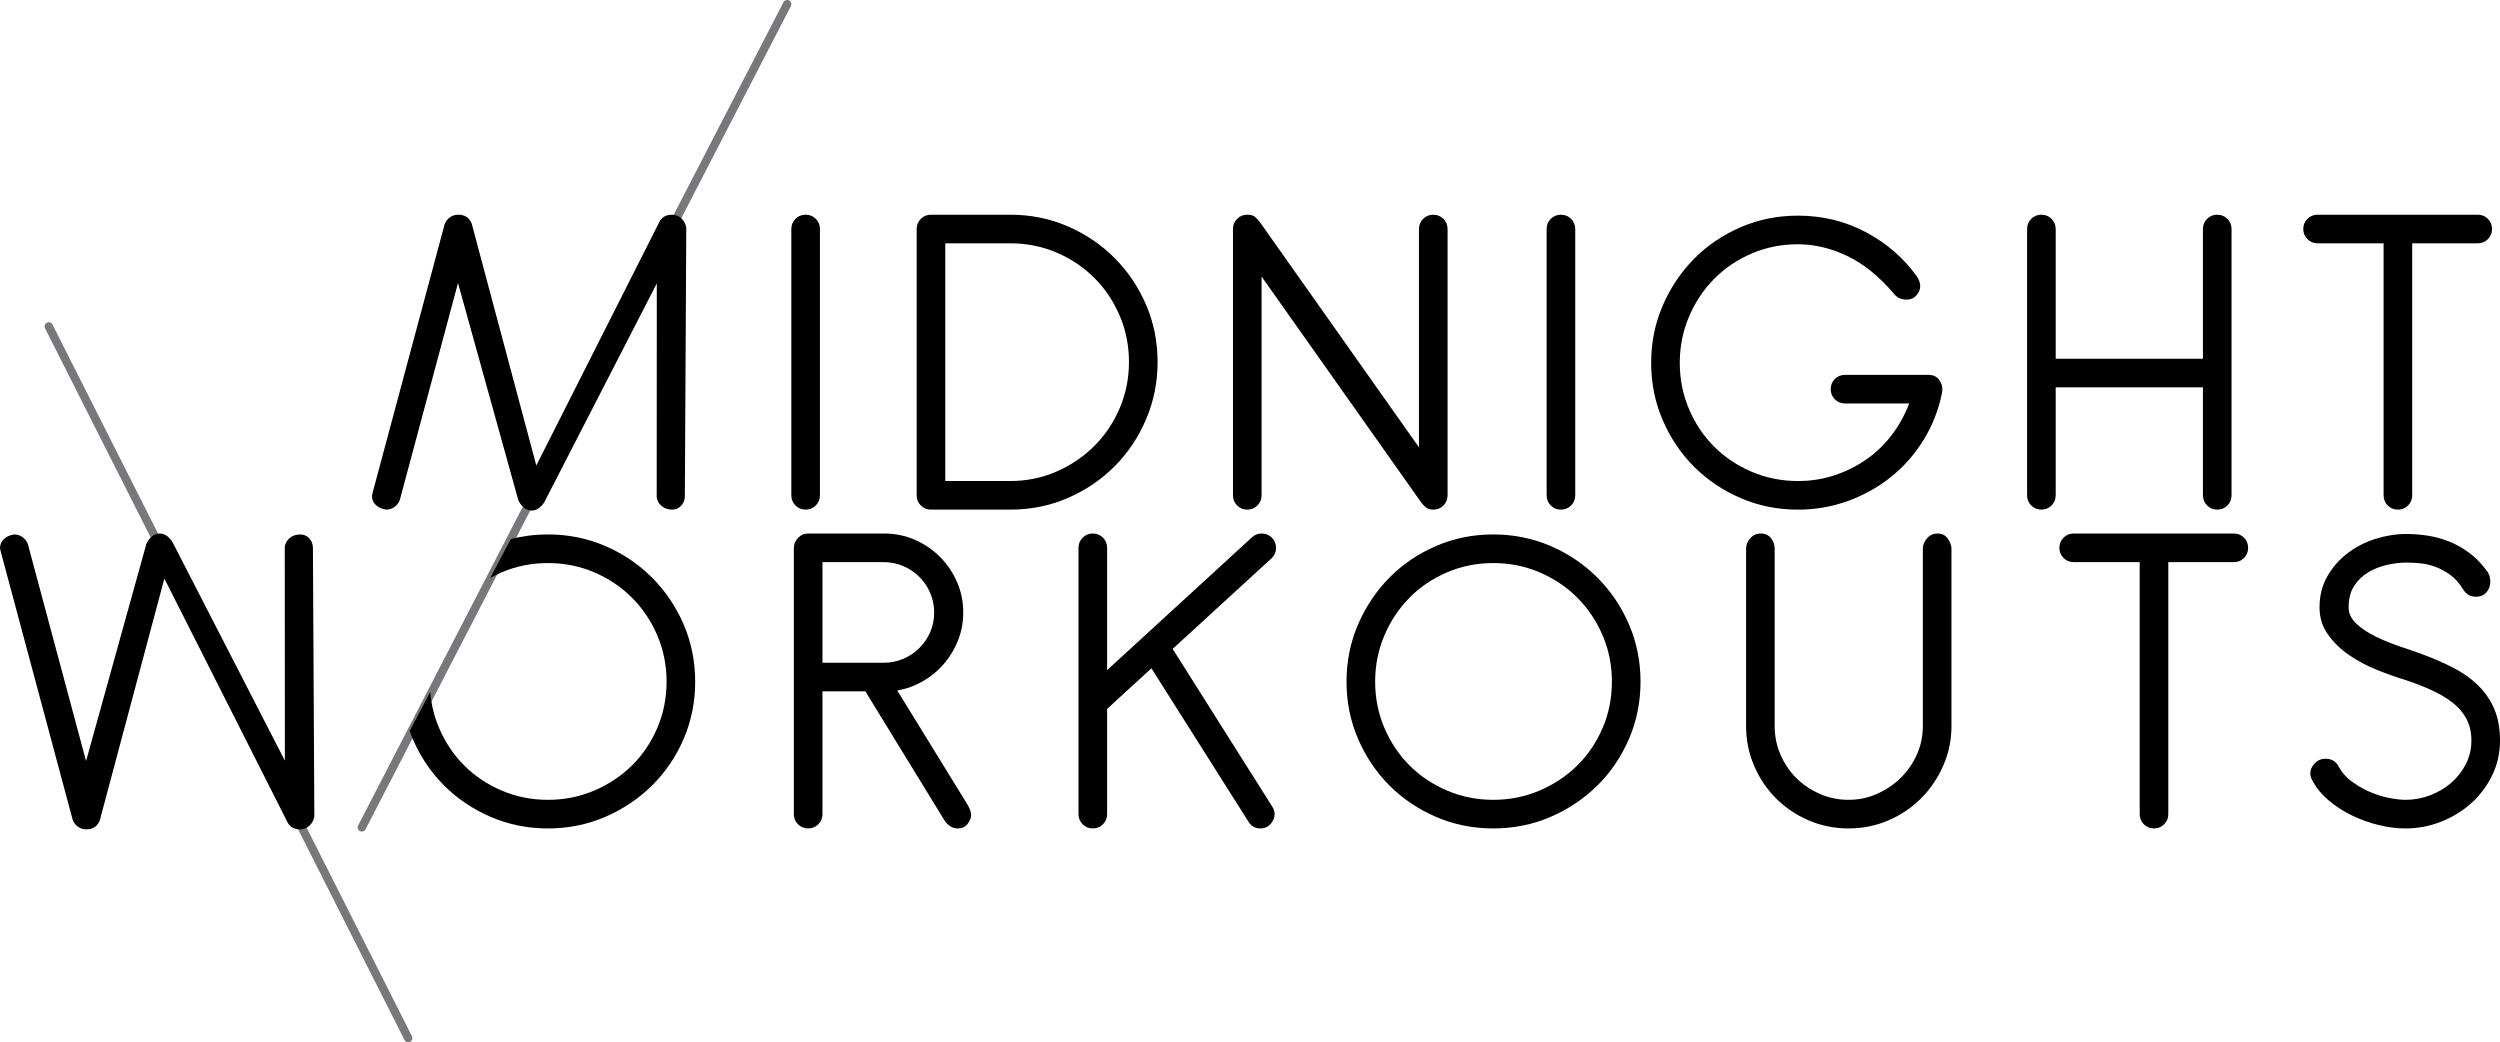
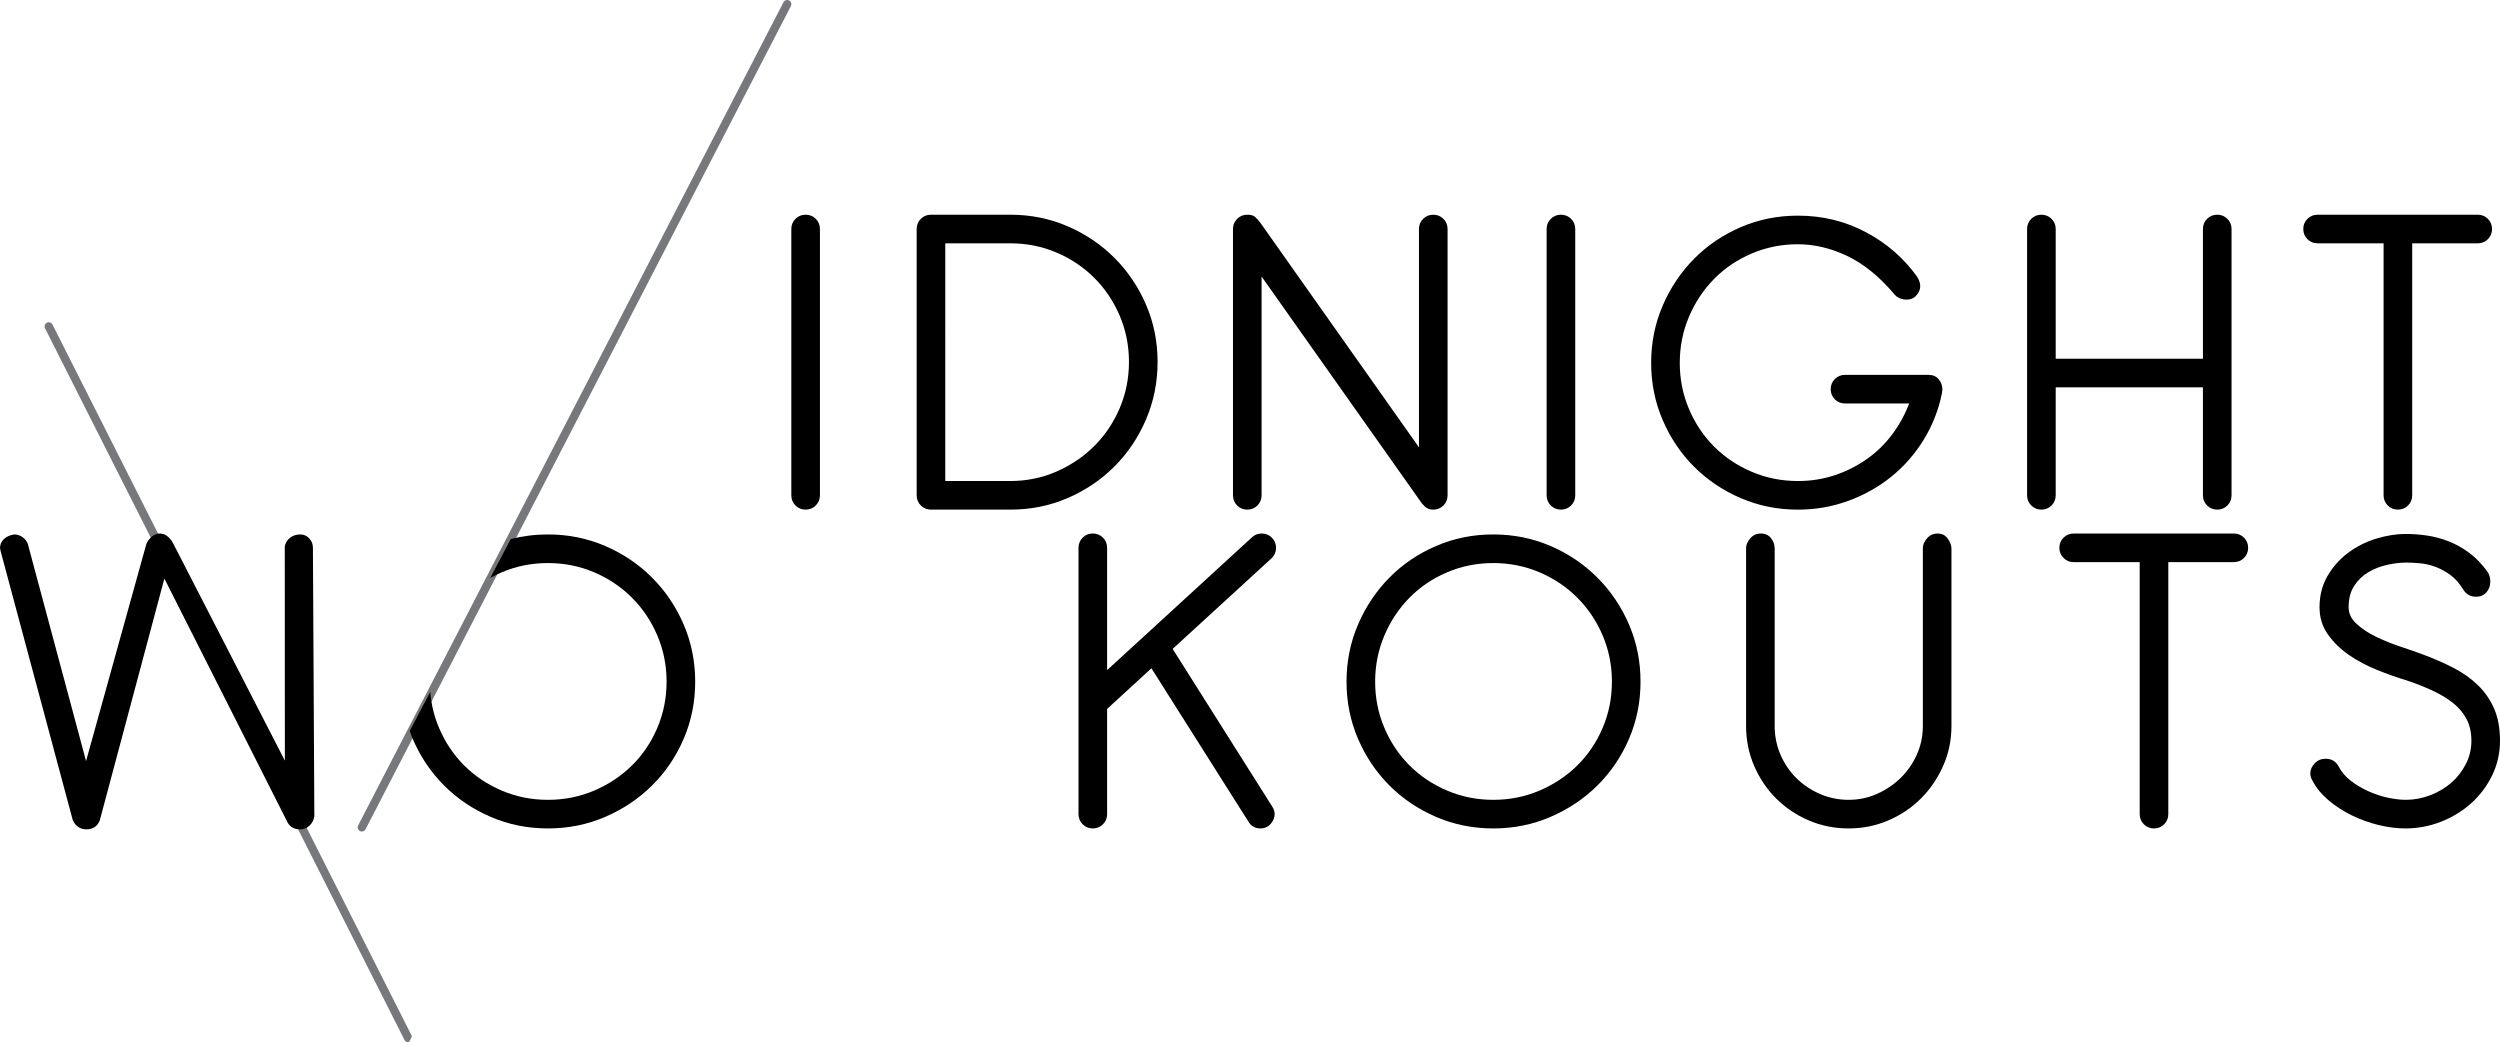
<svg xmlns="http://www.w3.org/2000/svg" version="1.1" x="0px" y="0px" width="598.865px" height="249.66px" viewBox="0 0 598.865 249.66" enable-background="new 0 0 598.865 249.66" xml:space="preserve">
  <defs>
</defs>
  <g>
-     <path fill="#77787B" d="M97.783,249.66c-0.366,0-0.718-0.201-0.894-0.549L10.79,78.653c-0.249-0.493-0.051-1.094,0.442-1.343   c0.494-0.251,1.095-0.051,1.343,0.442l86.1,170.458c0.249,0.493,0.051,1.094-0.442,1.343   C98.088,249.626,97.935,249.66,97.783,249.66z" />
+     <path fill="#77787B" d="M97.783,249.66c-0.366,0-0.718-0.201-0.894-0.549L10.79,78.653c-0.249-0.493-0.051-1.094,0.442-1.343   c0.494-0.251,1.095-0.051,1.343,0.442l86.1,170.458C98.088,249.626,97.935,249.66,97.783,249.66z" />
    <path fill="#77787B" d="M86.674,199.192c-0.154,0-0.311-0.036-0.458-0.112c-0.491-0.253-0.683-0.856-0.429-1.347L187.677,0.541   c0.252-0.491,0.855-0.684,1.347-0.429c0.491,0.253,0.683,0.856,0.429,1.347L87.563,198.651   C87.386,198.995,87.036,199.192,86.674,199.192z" />
    <g>
      <path d="M192.984,51.433c-0.957,0-1.769,0.331-2.432,0.994c-0.664,0.664-0.995,1.476-0.995,2.433v63.792    c0,0.957,0.331,1.769,0.995,2.431c0.663,0.666,1.475,0.996,2.432,0.996c0.958,0,1.768-0.332,2.433-0.996    c0.662-0.662,0.996-1.474,0.996-2.431V54.86c0-0.957-0.334-1.769-0.996-2.433C194.755,51.764,193.942,51.433,192.984,51.433z" />
      <path d="M595.964,52.426c-0.664-0.663-1.477-0.994-2.433-0.994h-38.365c-0.957,0-1.768,0.331-2.431,0.994    c-0.666,0.664-0.996,1.477-0.996,2.432c0,0.959,0.332,1.768,0.996,2.433c0.662,0.663,1.474,0.996,2.431,0.996h15.812v60.365    c0,0.957,0.33,1.769,0.993,2.431c0.664,0.666,1.474,0.996,2.434,0.996c0.957,0,1.769-0.332,2.433-0.996    c0.662-0.662,0.996-1.474,0.996-2.431V58.287h15.698c0.956,0,1.768-0.333,2.433-0.996c0.662-0.663,0.993-1.474,0.993-2.433    C596.957,53.903,596.626,53.09,595.964,52.426z" />
      <path d="M266.958,61.77c-3.206-3.205-6.948-5.729-11.222-7.572c-4.275-1.842-8.844-2.765-13.709-2.765h-19.016    c-0.959,0-1.771,0.331-2.433,0.994c-0.663,0.664-0.995,1.476-0.995,2.433v63.792c0,0.957,0.332,1.769,0.995,2.431    c0.661,0.666,1.474,0.996,2.433,0.996h19.016c4.864,0,9.434-0.921,13.709-2.764c4.273-1.841,8.016-4.366,11.222-7.572    c3.204-3.207,5.73-6.965,7.571-11.276c1.843-4.312,2.766-8.901,2.766-13.765c0-4.865-0.923-9.434-2.766-13.709    C272.689,68.718,270.164,64.975,266.958,61.77z M268.229,97.756c-1.476,3.465-3.503,6.484-6.08,9.064    c-2.581,2.582-5.603,4.626-9.067,6.137c-3.465,1.512-7.149,2.266-11.057,2.266h-15.588V58.287v-0.001h15.588    c3.907,0,7.592,0.736,11.057,2.21c3.465,1.476,6.486,3.503,9.067,6.083c2.577,2.578,4.604,5.601,6.08,9.063    c1.473,3.465,2.209,7.15,2.209,11.057C270.439,90.608,269.703,94.29,268.229,97.756z" />
      <path d="M373.915,51.433c-0.957,0-1.769,0.331-2.432,0.994c-0.665,0.664-0.996,1.476-0.996,2.433v63.792    c0,0.957,0.332,1.769,0.996,2.431c0.663,0.666,1.475,0.996,2.432,0.996c0.957,0,1.768-0.332,2.432-0.996    c0.663-0.662,0.996-1.474,0.996-2.431V54.86c0-0.957-0.333-1.769-0.996-2.433C375.685,51.764,374.872,51.433,373.915,51.433z" />
      <path d="M461.973,89.796h-20.011c-0.958,0-1.768,0.332-2.432,0.996c-0.663,0.663-0.994,1.475-0.994,2.431    c0,0.959,0.331,1.77,0.994,2.434c0.664,0.663,1.473,0.994,2.432,0.994v0.004h15.368c-1.033,2.728-2.415,5.234-4.147,7.518    c-1.731,2.286-3.759,4.239-6.079,5.859c-2.322,1.623-4.865,2.895-7.629,3.814c-2.764,0.924-5.693,1.382-8.789,1.382    c-3.907,0-7.592-0.734-11.057-2.21c-3.464-1.473-6.467-3.482-9.01-6.025c-2.543-2.543-4.552-5.545-6.026-9.01    c-1.475-3.465-2.209-7.149-2.209-11.057c0-3.906,0.734-7.591,2.209-11.057c1.474-3.463,3.483-6.484,6.026-9.065    c2.543-2.58,5.546-4.606,9.01-6.082c3.465-1.474,7.149-2.21,11.057-2.21c3.905,0,7.811,0.921,11.718,2.764    c3.906,1.843,7.63,4.828,11.166,8.955c0.444,0.591,0.94,0.996,1.493,1.216c0.553,0.221,1.088,0.331,1.602,0.331    c1.031,0,1.843-0.349,2.433-1.051c0.59-0.699,0.885-1.418,0.885-2.154c0-0.738-0.258-1.512-0.774-2.323    c-3.169-4.423-7.24-7.96-12.216-10.612c-4.977-2.654-10.412-3.98-16.308-3.98c-4.863,0-9.435,0.922-13.709,2.764    c-4.274,1.843-7.998,4.366-11.166,7.572c-3.17,3.207-5.677,6.949-7.517,11.221c-1.845,4.275-2.765,8.846-2.765,13.711    c0,4.863,0.921,9.435,2.765,13.708c1.84,4.275,4.347,7.997,7.517,11.167c3.167,3.169,6.892,5.675,11.166,7.517    c4.272,1.843,8.846,2.765,13.709,2.765c4.2,0,8.218-0.699,12.051-2.101c3.831-1.399,7.279-3.335,10.337-5.806    c3.058-2.469,5.641-5.416,7.739-8.844c2.102-3.427,3.557-7.131,4.369-11.112c0-0.145,0.015-0.293,0.054-0.441    c0.036-0.146,0.055-0.293,0.055-0.44c0-0.96-0.296-1.789-0.885-2.49C463.815,90.147,463.004,89.796,461.973,89.796z" />
      <path d="M531.129,51.433c-0.958,0-1.768,0.331-2.432,0.994c-0.663,0.664-0.994,1.476-0.994,2.433v31.066h-35.268V54.86    c0-0.957-0.332-1.769-0.996-2.433c-0.663-0.663-1.476-0.994-2.433-0.994c-0.958,0-1.768,0.331-2.432,0.994    c-0.663,0.664-0.994,1.476-0.994,2.433v63.792c0,0.957,0.331,1.769,0.994,2.431c0.664,0.666,1.473,0.996,2.432,0.996    c0.957,0,1.768-0.332,2.433-0.996c0.664-0.662,0.996-1.474,0.996-2.431V92.781h35.268v25.871c0,0.957,0.331,1.769,0.994,2.431    c0.664,0.666,1.473,0.996,2.432,0.996c0.957,0,1.769-0.332,2.433-0.996c0.664-0.662,0.996-1.474,0.996-2.431V54.86    c0-0.957-0.332-1.769-0.996-2.433C532.898,51.764,532.086,51.433,531.129,51.433z" />
      <path d="M343.335,51.436c-0.958,0-1.768,0.329-2.432,0.992c-0.663,0.664-0.996,1.477-0.996,2.432v52.295l-38.032-53.842    c-0.441-0.588-0.866-1.051-1.27-1.382c-0.407-0.332-1.015-0.498-1.825-0.498c-0.959,0-1.769,0.331-2.433,0.994    c-0.663,0.664-0.994,1.476-0.994,2.433v63.793c0,0.959,0.331,1.77,0.994,2.433c0.664,0.665,1.473,0.996,2.433,0.996    c0.957,0,1.768-0.332,2.432-0.996c0.663-0.663,0.996-1.474,0.996-2.433V66.248l37.811,53.51c0.368,0.592,0.81,1.125,1.325,1.602    c0.516,0.482,1.179,0.722,1.99,0.722c0.957,0,1.768-0.332,2.433-0.996c0.663-0.663,0.994-1.474,0.994-2.433V54.86    c0-0.955-0.33-1.768-0.994-2.432C345.104,51.765,344.292,51.436,343.335,51.436z" />
-       <path d="M160.969,51.433c-1.549,0-2.618,0.701-3.207,2.101l-29.292,57.976l-15.485-57.976c-0.591-1.399-1.657-2.101-3.207-2.101    c-0.884,0-1.641,0.276-2.266,0.829c-0.628,0.553-1.014,1.234-1.162,2.045l-17.142,63.904c0,0.147-0.021,0.258-0.057,0.332    c-0.038,0.074-0.056,0.149-0.056,0.221c0,0.884,0.314,1.623,0.94,2.211c0.626,0.59,1.455,0.958,2.489,1.105    c0.809,0,1.546-0.276,2.209-0.829c0.664-0.553,1.068-1.271,1.217-2.156l13.76-51.3l14.434,51.963    c0.222,0.592,0.626,1.162,1.215,1.716c0.591,0.552,1.254,0.827,1.991,0.827c0.736,0,1.4-0.257,1.99-0.772    c0.589-0.517,1.031-1.107,1.327-1.771l26.667-51.868l-0.024,51.316c0.148,0.812,0.553,1.492,1.217,2.045    c0.663,0.554,1.51,0.828,2.544,0.828c0.81,0,1.51-0.312,2.1-0.938c0.59-0.626,0.885-1.384,0.885-2.267v-0.554l0.339-63.792    c-0.149-0.885-0.536-1.619-1.162-2.211C162.607,51.729,161.851,51.433,160.969,51.433z" />
    </g>
    <g>
      <path d="M382.644,138.359c-3.205-3.204-6.948-5.73-11.222-7.571c-4.275-1.842-8.846-2.766-13.709-2.766    c-4.864,0-9.435,0.924-13.709,2.766c-4.273,1.842-7.997,4.365-11.166,7.571c-3.17,3.207-5.676,6.948-7.518,11.222    c-1.842,4.275-2.764,8.846-2.764,13.709c0,4.865,0.922,9.436,2.764,13.71c1.843,4.274,4.349,7.996,7.518,11.166    c3.168,3.169,6.893,5.676,11.166,7.518c4.273,1.843,8.845,2.765,13.709,2.765c4.863,0,9.434-0.922,13.709-2.765    c4.273-1.842,8.017-4.349,11.222-7.518c3.205-3.17,5.73-6.892,7.572-11.166c1.842-4.272,2.765-8.845,2.765-13.71    c0-4.863-0.923-9.434-2.765-13.709C388.374,145.307,385.851,141.566,382.644,138.359z M383.916,174.349    c-1.476,3.465-3.502,6.466-6.08,9.01c-2.58,2.543-5.604,4.552-9.067,6.026c-3.466,1.476-7.149,2.21-11.056,2.21    c-3.908,0-7.594-0.734-11.057-2.21c-3.467-1.473-6.467-3.483-9.01-6.026c-2.543-2.544-4.554-5.545-6.026-9.01    c-1.473-3.466-2.21-7.149-2.21-11.056c0-3.908,0.736-7.592,2.21-11.058c1.473-3.464,3.483-6.485,6.026-9.065    c2.543-2.58,5.543-4.607,9.01-6.082c3.464-1.474,7.148-2.21,11.057-2.21c3.906,0,7.59,0.735,11.056,2.21    c3.463,1.475,6.487,3.502,9.067,6.082c2.577,2.582,4.604,5.603,6.08,9.065c1.473,3.466,2.21,7.149,2.21,11.058    C386.126,167.202,385.39,170.883,383.916,174.349z" />
      <path d="M464.147,127.802c-1.034,0-1.879,0.387-2.543,1.161c-0.662,0.773-0.993,1.566-0.993,2.375v42.566    c0,2.432-0.481,4.718-1.438,6.854c-0.96,2.14-2.251,4-3.87,5.584c-1.621,1.587-3.504,2.858-5.638,3.815    c-2.14,0.96-4.424,1.437-6.855,1.437c-2.434,0-4.735-0.477-6.91-1.437c-2.175-0.959-4.055-2.229-5.639-3.815    c-1.585-1.585-2.837-3.444-3.76-5.584c-0.92-2.136-1.382-4.422-1.382-6.854V131.45c0-0.957-0.294-1.805-0.882-2.542    c-0.592-0.736-1.401-1.106-2.434-1.106c-1.032,0-1.878,0.387-2.542,1.161c-0.663,0.771-0.994,1.566-0.994,2.375v42.566    c0,3.391,0.644,6.578,1.934,9.562c1.288,2.984,3.04,5.582,5.252,7.795c2.21,2.21,4.81,3.962,7.793,5.252    c2.985,1.29,6.173,1.934,9.564,1.934c3.389,0,6.579-0.644,9.562-1.934c2.985-1.289,5.584-3.042,7.795-5.252    c2.212-2.211,3.979-4.811,5.307-7.795c1.327-2.984,1.991-6.172,1.991-9.562V131.45c0-0.809-0.297-1.619-0.886-2.431    C465.989,128.206,465.179,127.802,464.147,127.802z" />
      <path d="M535.107,127.802h-38.365c-0.957,0-1.769,0.331-2.432,0.994c-0.665,0.664-0.996,1.476-0.996,2.433    s0.332,1.768,0.996,2.432c0.663,0.663,1.475,0.996,2.432,0.996h15.812v60.365c0,0.957,0.331,1.768,0.994,2.432    c0.664,0.665,1.473,0.996,2.433,0.996c0.957,0,1.768-0.332,2.432-0.996c0.663-0.663,0.996-1.475,0.996-2.432v-60.365h15.699    c0.955,0,1.768-0.333,2.432-0.996c0.663-0.664,0.994-1.473,0.994-2.432c0-0.957-0.331-1.769-0.994-2.433    C536.874,128.133,536.062,127.802,535.107,127.802z" />
      <path d="M597.483,169.812c-0.924-2.138-2.21-4.017-3.87-5.639c-1.657-1.62-3.63-3.022-5.914-4.2    c-2.286-1.18-4.829-2.284-7.629-3.318c-1.4-0.515-3.095-1.105-5.085-1.768c-1.99-0.662-3.908-1.437-5.749-2.322    c-1.843-0.884-3.409-1.916-4.698-3.096c-1.291-1.179-1.936-2.506-1.936-3.98c0-2.062,0.443-3.775,1.327-5.14    c0.885-1.364,2.008-2.451,3.372-3.264c1.362-0.809,2.856-1.397,4.477-1.769c1.621-0.367,3.169-0.553,4.644-0.553    c0.957,0,2.045,0.057,3.26,0.166c1.217,0.111,2.433,0.387,3.648,0.828c1.217,0.445,2.415,1.089,3.595,1.936    c1.176,0.849,2.209,2.008,3.095,3.482c0.734,1.182,1.769,1.771,3.096,1.771c1.032,0,1.86-0.351,2.487-1.051    c0.625-0.699,0.939-1.564,0.939-2.598c0-0.885-0.222-1.658-0.663-2.322c-1.326-1.842-2.784-3.354-4.367-4.531    c-1.585-1.18-3.225-2.102-4.92-2.766c-1.696-0.663-3.409-1.123-5.14-1.382c-1.735-0.257-3.412-0.387-5.031-0.387    c-2.434,0-4.884,0.387-7.352,1.162c-2.471,0.772-4.698,1.916-6.69,3.426c-1.989,1.51-3.611,3.355-4.863,5.527    c-1.254,2.177-1.881,4.663-1.881,7.463c0,2.433,0.664,4.588,1.991,6.468c1.326,1.879,3.002,3.52,5.029,4.919    c2.026,1.401,4.273,2.6,6.744,3.595c2.469,0.996,4.81,1.823,7.02,2.487c2.211,0.737,4.273,1.549,6.195,2.431    c1.915,0.885,3.573,1.881,4.975,2.985c1.398,1.105,2.486,2.396,3.26,3.87c0.775,1.475,1.162,3.206,1.162,5.196    c0,1.989-0.442,3.852-1.327,5.584c-0.884,1.731-2.044,3.224-3.482,4.477c-1.438,1.253-3.114,2.249-5.03,2.985    c-1.918,0.737-3.871,1.105-5.861,1.105c-1.254,0-2.672-0.168-4.256-0.498c-1.585-0.332-3.151-0.846-4.698-1.547    c-1.549-0.701-2.969-1.548-4.256-2.544c-1.292-0.993-2.268-2.155-2.931-3.483c-0.664-1.176-1.696-1.768-3.096-1.768    c-1.032,0-1.898,0.369-2.599,1.105c-0.7,0.737-1.05,1.547-1.05,2.432c0,0.591,0.184,1.18,0.553,1.77    c0.885,1.695,2.157,3.244,3.815,4.643c1.657,1.402,3.499,2.599,5.527,3.595c2.026,0.993,4.164,1.768,6.412,2.321    c2.247,0.553,4.401,0.828,6.468,0.828c2.947,0,5.785-0.532,8.513-1.604c2.727-1.066,5.141-2.542,7.241-4.422    c2.103-1.879,3.778-4.107,5.031-6.688c1.254-2.581,1.88-5.346,1.88-8.293C598.865,174.493,598.405,171.95,597.483,169.812z" />
      <path d="M305.669,131.229c0-0.957-0.332-1.769-0.995-2.433c-0.662-0.663-1.475-0.994-2.433-0.994    c-0.958,0-1.768,0.331-2.432,0.994l-34.604,31.729v-29.297c0-0.957-0.33-1.769-0.993-2.433c-0.664-0.663-1.477-0.994-2.433-0.994    c-0.958,0-1.77,0.331-2.433,0.994c-0.662,0.664-0.995,1.476-0.995,2.433v63.792c0,0.957,0.333,1.768,0.995,2.431    c0.662,0.666,1.474,0.996,2.433,0.996c0.956,0,1.769-0.332,2.433-0.996c0.663-0.662,0.993-1.474,0.993-2.431v-25.207l10.614-9.729    l23.217,36.705c0.662,1.106,1.62,1.658,2.873,1.658c1.033,0,1.862-0.368,2.489-1.105c0.626-0.736,0.938-1.51,0.938-2.321    c0-0.591-0.185-1.179-0.552-1.77l-23.881-37.811l23.77-21.779C305.335,132.997,305.669,132.188,305.669,131.229z" />
-       <path d="M231.733,192.7l-16.804-27.309c2.212-0.369,4.294-1.123,6.247-2.267c1.953-1.142,3.628-2.544,5.029-4.2    c1.4-1.66,2.505-3.521,3.317-5.584c0.809-2.062,1.217-4.273,1.217-6.634c0-2.579-0.5-5.011-1.492-7.297    c-0.996-2.284-2.361-4.293-4.093-6.025c-1.733-1.73-3.741-3.097-6.024-4.091c-2.286-0.995-4.755-1.492-7.409-1.492h-18.131    c-0.958,0-1.769,0.35-2.432,1.05c-0.663,0.702-0.996,1.532-0.996,2.487h0.001v63.683c0,0.957,0.333,1.768,0.996,2.431    c0.662,0.666,1.473,0.996,2.433,0.996c0.955,0,1.767-0.332,2.431-0.996c0.665-0.662,0.996-1.474,0.996-2.431v-29.408h10.281    l18.905,30.846c0.369,0.591,0.829,1.068,1.382,1.437c0.554,0.371,1.161,0.553,1.825,0.553c1.03,0,1.826-0.367,2.377-1.105    c0.553-0.737,0.829-1.401,0.829-1.99c0-0.516-0.094-0.996-0.276-1.436C232.158,193.472,231.956,193.069,231.733,192.7z     M197.019,158.758v-24.1h14.703c1.623,0,3.168,0.314,4.646,0.939c1.473,0.627,2.764,1.492,3.868,2.598    c1.105,1.105,1.972,2.396,2.601,3.87c0.625,1.474,0.938,3.021,0.938,4.643c0,1.694-0.314,3.261-0.938,4.698    c-0.629,1.437-1.495,2.708-2.601,3.814c-1.104,1.105-2.395,1.972-3.868,2.597c-1.478,0.628-3.023,0.94-4.646,0.94H197.019z" />
      <path d="M156.192,138.359c-3.207-3.204-6.948-5.73-11.224-7.571c-4.274-1.842-8.843-2.766-13.708-2.766    c-3.091,0-6.063,0.376-8.918,1.121l-4.9,9.305c0.887-0.492,1.802-0.952,2.76-1.36c3.465-1.474,7.151-2.21,11.058-2.21    c3.906,0,7.592,0.735,11.057,2.21c3.464,1.475,6.485,3.502,9.066,6.082c2.579,2.582,4.604,5.603,6.079,9.065    c1.475,3.466,2.213,7.149,2.213,11.058c0,3.908-0.738,7.59-2.213,11.056c-1.475,3.465-3.5,6.466-6.079,9.01    c-2.581,2.543-5.603,4.552-9.066,6.026c-3.465,1.476-7.15,2.21-11.057,2.21c-3.906,0-7.593-0.734-11.058-2.21    c-3.465-1.473-6.467-3.483-9.008-6.026c-2.544-2.544-4.553-5.545-6.026-9.01c-1.162-2.728-1.858-5.594-2.105-8.595l-4.932,9.366    c0.229,0.632,0.471,1.26,0.738,1.879c1.841,4.274,4.348,7.996,7.518,11.166c3.166,3.169,6.891,5.676,11.165,7.518    c4.273,1.843,8.846,2.765,13.709,2.765c4.864,0,9.434-0.922,13.708-2.765c4.275-1.842,8.017-4.349,11.224-7.518    c3.205-3.17,5.73-6.892,7.572-11.166c1.841-4.272,2.765-8.845,2.765-13.71c0-4.863-0.924-9.434-2.765-13.709    C161.922,145.307,159.398,141.566,156.192,138.359z" />
      <path d="M74.96,131.229c0-0.885-0.295-1.641-0.885-2.266c-0.591-0.627-1.29-0.939-2.099-0.939c-1.034,0-1.881,0.275-2.544,0.829    c-0.664,0.553-1.068,1.232-1.217,2.044l0.024,51.315l-26.668-51.868c-0.295-0.664-0.738-1.254-1.326-1.769    c-0.59-0.516-1.255-0.773-1.99-0.773c-0.737,0-1.4,0.276-1.991,0.828c-0.589,0.554-0.993,1.123-1.216,1.714l-14.433,51.965    l-13.76-51.301c-0.149-0.885-0.553-1.603-1.217-2.155c-0.663-0.554-1.401-0.829-2.21-0.829c-1.033,0.146-1.862,0.513-2.488,1.105    C0.315,129.716,0,130.456,0,131.338c0,0.074,0.018,0.147,0.055,0.223c0.037,0.072,0.058,0.184,0.058,0.332l17.141,63.902    c0.148,0.811,0.535,1.492,1.162,2.046c0.625,0.552,1.383,0.827,2.265,0.827c1.55,0,2.615-0.699,3.208-2.1l15.484-57.975    l29.293,57.975c0.588,1.4,1.659,2.1,3.205,2.1c0.885,0,1.641-0.294,2.267-0.882c0.626-0.593,1.013-1.327,1.161-2.213l-0.338-63.79    V131.229z" />
    </g>
  </g>
</svg>